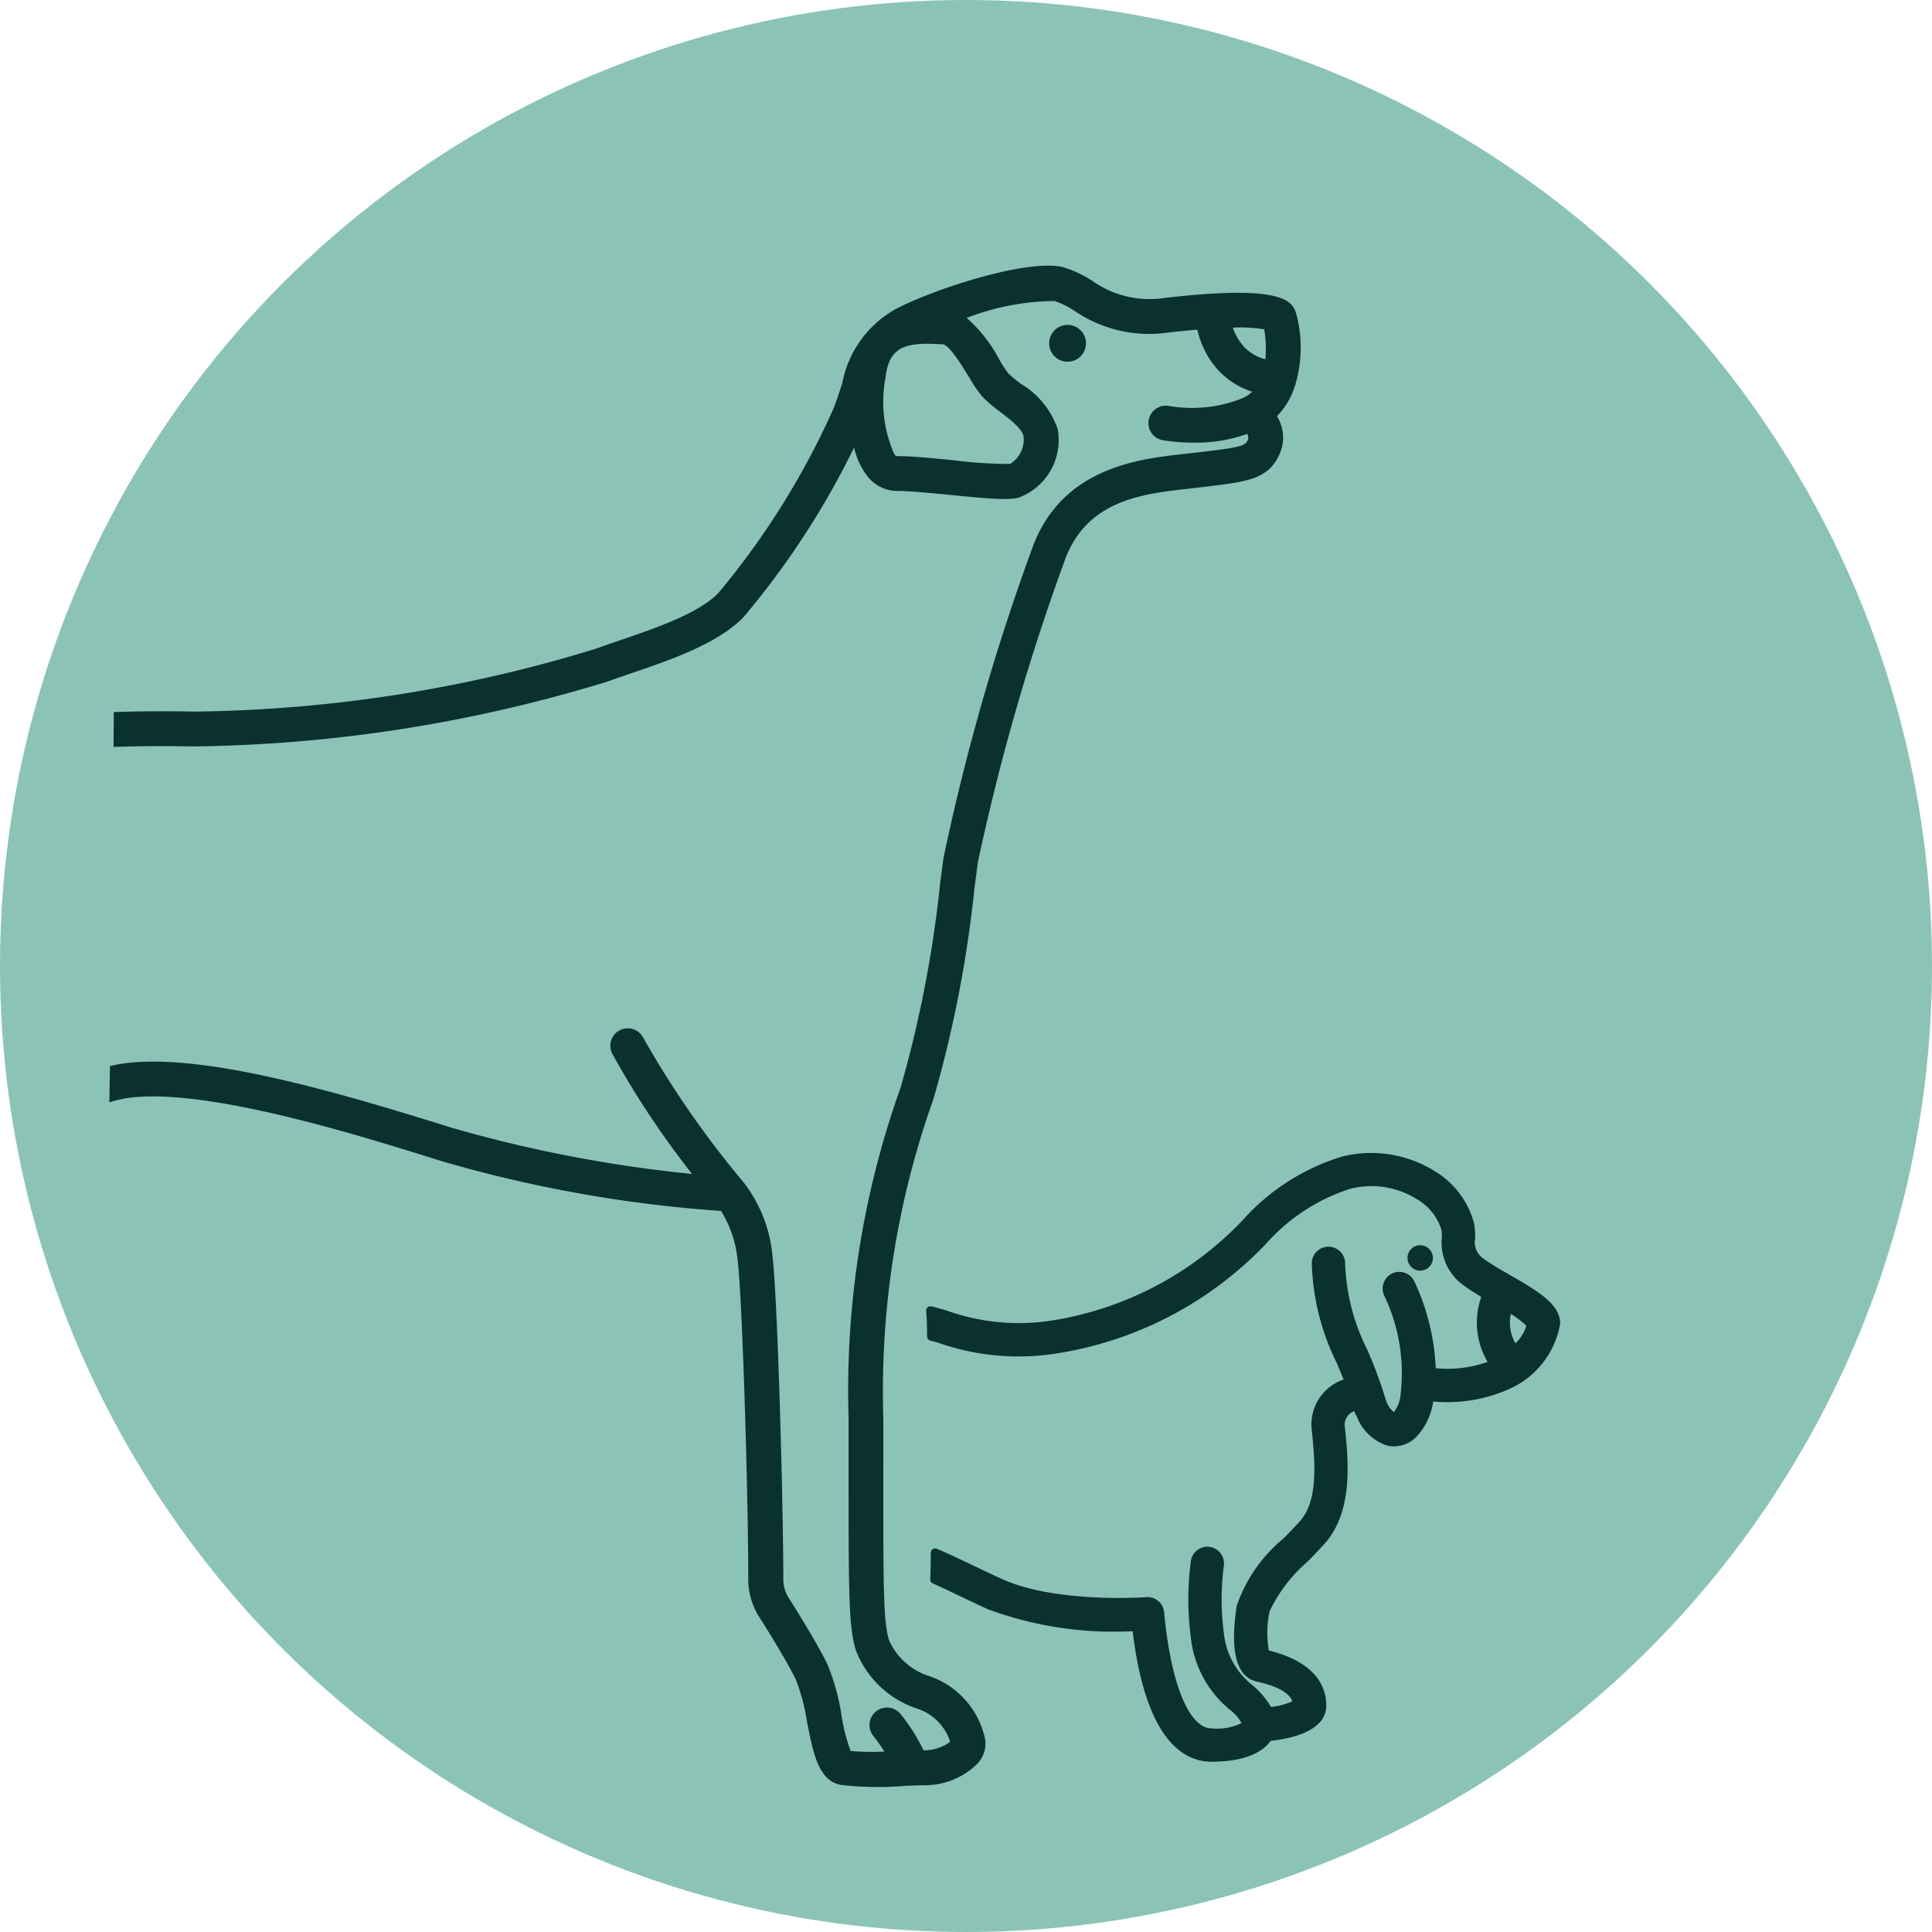
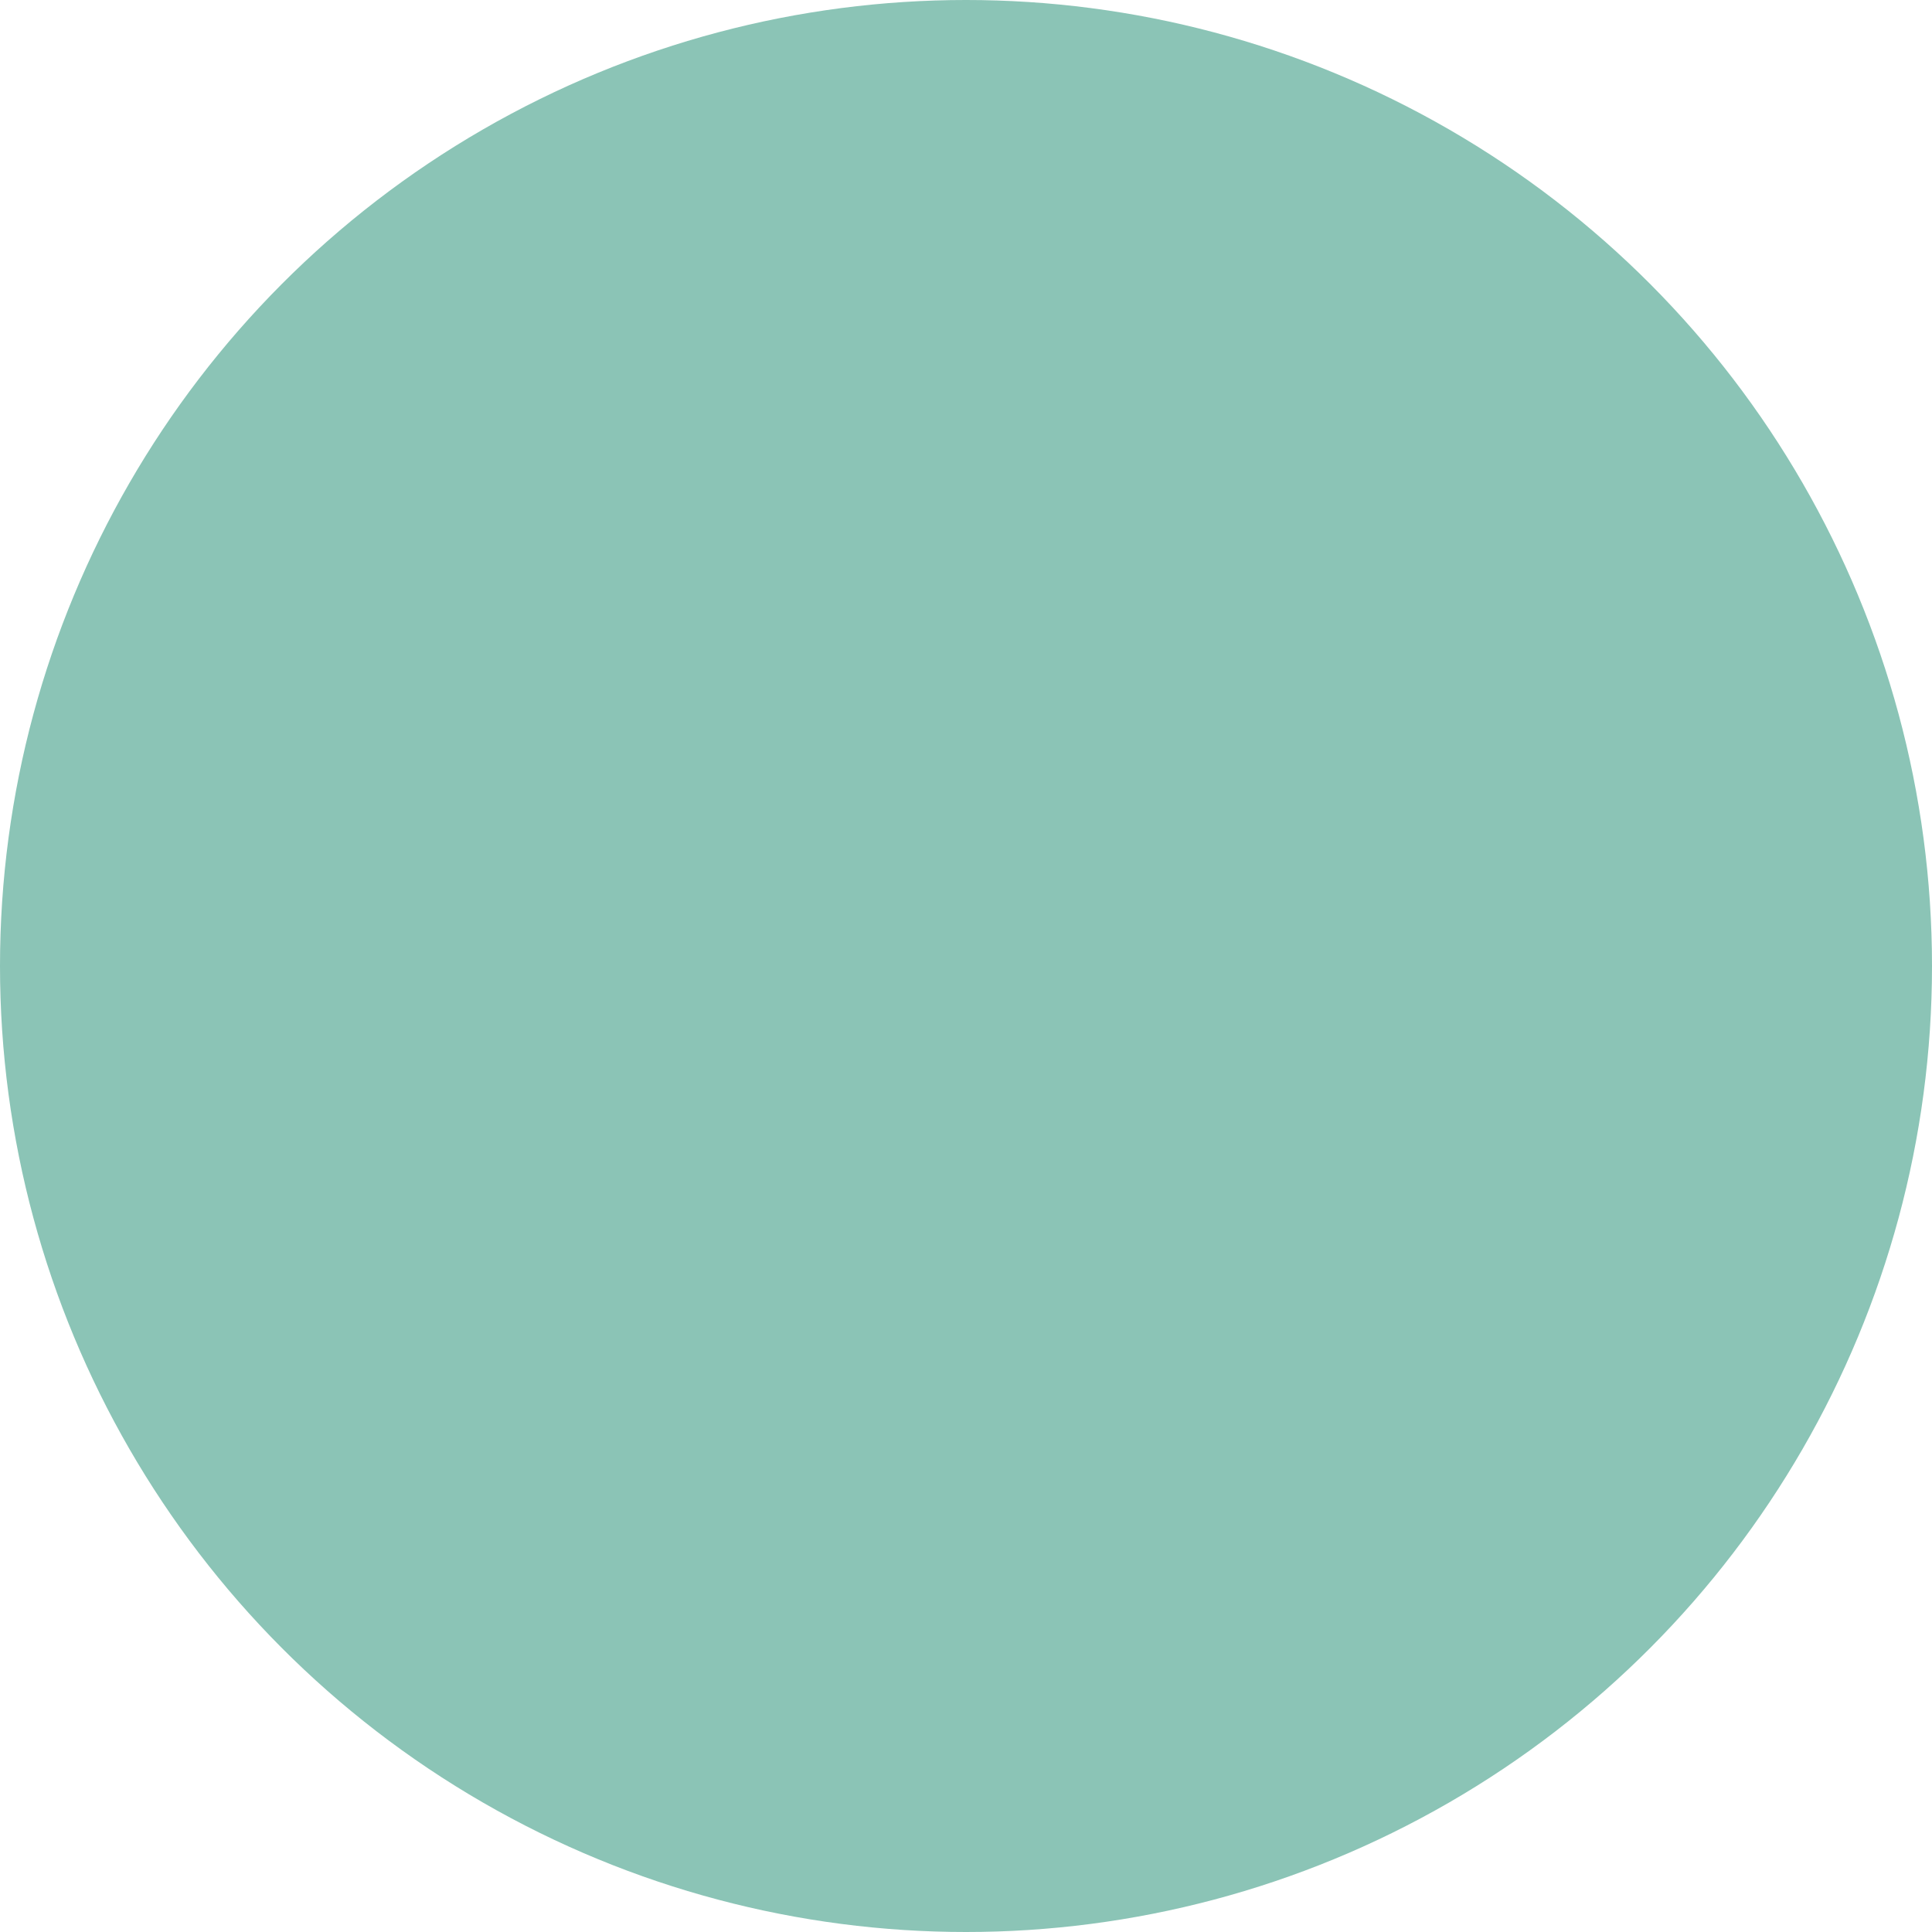
<svg xmlns="http://www.w3.org/2000/svg" viewBox="0 0 80 80" height="80" width="80">
  <defs>
    <clipPath id="clip-path">
-       <rect fill="#0a3030" height="63" width="60.08" data-name="Rectangle 1022" id="Rectangle_1022" />
-     </clipPath>
+       </clipPath>
  </defs>
  <g transform="translate(-1301.393 -4564)" data-name="Group 2033" id="Group_2033">
    <ellipse fill="#8bc4b6" transform="translate(1301.393 4564)" ry="40" rx="40" cy="40" cx="40" data-name="Ellipse 211" id="Ellipse_211" />
    <g transform="translate(1305.92 4575)" data-name="Group 1870" id="Group_1870">
      <g clip-path="url(#clip-path)" transform="translate(0 0)" data-name="Group 1869" id="Group_1869">
        <path fill="#0a3030" transform="translate(-13.037 -14.162)" d="M70.98,55.921l0,0a10.576,10.576,0,0,1-1.057-.65.834.834,0,0,1-.331-.839,3.061,3.061,0,0,0-.04-.6,3.594,3.594,0,0,0-1.61-2.161,4.973,4.973,0,0,0-3.849-.621,9.03,9.03,0,0,0-4.107,2.616,13.863,13.863,0,0,1-7.971,4.184,8.84,8.84,0,0,1-4.309-.423c-.2-.06-.4-.113-.619-.171a.181.181,0,0,0-.226.185l.012.168c.009.136.019.273.019.411l.008.483a.179.179,0,0,0,.131.171c.046.014.092.025.139.037s.106.026.163.043a10.071,10.071,0,0,0,4.91.455,15.222,15.222,0,0,0,8.68-4.533,7.893,7.893,0,0,1,3.48-2.283,3.521,3.521,0,0,1,2.793.436,2.206,2.206,0,0,1,1,1.259,1.976,1.976,0,0,1,.016.315,2.174,2.174,0,0,0,.881,1.968,8.543,8.543,0,0,0,.754.491,3.2,3.2,0,0,0,.261,2.693,4.942,4.942,0,0,1-2.147.261,9.381,9.381,0,0,0-.892-3.607.689.689,0,0,0-.925-.308.69.69,0,0,0-.31.922,7.434,7.434,0,0,1,.686,3.939c0,.008-.007.051-.008.058a1.426,1.426,0,0,1-.284.813,1.012,1.012,0,0,1-.347-.558c0-.005-.019-.049-.021-.053a17.364,17.364,0,0,0-.733-1.967,8.612,8.612,0,0,1-.919-3.583.689.689,0,1,0-1.379.006A9.9,9.9,0,0,0,63.862,59.6c.095.225.191.453.284.685a1.971,1.971,0,0,0-1.314,2.149c.152,1.439.237,2.913-.506,3.73-.211.232-.438.468-.666.7a6.222,6.222,0,0,0-1.939,2.791c-.206,1.3-.23,2.9.824,3.135.608.134,1.33.384,1.477.821a3.044,3.044,0,0,1-.881.235,3.5,3.5,0,0,0-.766-.9,3.149,3.149,0,0,1-1.187-2.159,10.56,10.56,0,0,1-.022-2.619l.023-.2a.689.689,0,1,0-1.371-.14l-.021.185a11.777,11.777,0,0,0,.021,2.926,4.468,4.468,0,0,0,1.635,3.032,1.766,1.766,0,0,1,.467.541,2.307,2.307,0,0,1-1.241.219c-.921-.007-1.668-1.792-1.953-4.691-.007-.074-.013-.126-.017-.152a.682.682,0,0,0-.736-.59c-.154.011-3.8.248-5.994-.761-.411-.189-.8-.373-1.16-.546l-.047-.023c-.606-.289-1.059-.5-1.469-.674a.181.181,0,0,0-.252.164c0,.366-.008.733-.019,1.1a.18.18,0,0,0,.106.17c.328.149.668.309,1.039.486l.071.034c.362.173.746.356,1.155.544a15.018,15.018,0,0,0,6.008.914c.535,4.446,2.063,5.4,3.26,5.405,1.5,0,2.162-.456,2.457-.865,1.485-.164,2.3-.679,2.3-1.456s-.416-1.791-2.378-2.287a4.23,4.23,0,0,1,.032-1.624,6.3,6.3,0,0,1,1.586-2.065c.232-.24.463-.48.678-.717,1.22-1.342.992-3.507.855-4.818a.6.6,0,0,1,.39-.685l0,.007a.672.672,0,0,0,.1.209,2.012,2.012,0,0,0,1.278,1.216,1.31,1.31,0,0,0,1.272-.458,2.714,2.714,0,0,0,.614-1.374,6.264,6.264,0,0,0,3.095-.492,3.635,3.635,0,0,0,2.165-2.734c0-.821-.99-1.386-2.137-2.041m.735,2.133a1.769,1.769,0,0,1-.45.728,1.694,1.694,0,0,1-.191-1.217,3.609,3.609,0,0,1,.642.489" data-name="Path 1192" id="Path_1192" />
        <path fill="#0a3030" transform="translate(-20.721 -15.636)" d="M75,57.251a.526.526,0,1,0-.525-.526.527.527,0,0,0,.525.526" data-name="Path 1193" id="Path_1193" />
-         <path fill="#0a3030" transform="translate(0 0)" d="M33.938,58.4a2.712,2.712,0,0,1-1.652-1.486c-.24-.781-.24-2.162-.237-7.3v-1.9a36.022,36.022,0,0,1,2.076-13.206,49.975,49.975,0,0,0,1.7-8.743c.05-.386.1-.738.138-1.048a92.228,92.228,0,0,1,3.654-12.661c.943-2.36,3.212-2.612,5.034-2.815l.894-.106c1.615-.2,2.5-.307,2.94-1.4a1.664,1.664,0,0,0-.136-1.5,3.129,3.129,0,0,0,.741-1.246.734.734,0,0,0,.04-.134,5.379,5.379,0,0,0,.012-2.879c-.13-.388-.346-1-3.436-.819H45.7c-.569.032-1.223.088-2,.18a4.094,4.094,0,0,1-2.985-.7,4.688,4.688,0,0,0-1.2-.567c-1.427-.384-5.351.887-6.936,1.719A4.46,4.46,0,0,0,30.35,4.867c-.108.331-.223.689-.374,1.073a32.626,32.626,0,0,1-4.754,7.612c-.819.852-2.642,1.473-4.107,1.972-.346.119-.677.23-.979.341a58.5,58.5,0,0,1-16.643,2.6c-1.168-.024-2.273-.014-3.31.019q0,.722-.008,1.444c1.027-.033,2.121-.045,3.287-.02A60.646,60.646,0,0,0,20.63,17.221c.293-.106.614-.216.95-.331,1.613-.549,3.62-1.233,4.683-2.339a34.071,34.071,0,0,0,4.577-7.02,2.947,2.947,0,0,0,.6,1.249,1.573,1.573,0,0,0,1.2.55c.524,0,1.39.087,2.227.168.995.1,1.708.165,2.2.165a2.476,2.476,0,0,0,.575-.053,2.541,2.541,0,0,0,1.625-2.853,3.533,3.533,0,0,0-1.531-1.873,4.489,4.489,0,0,1-.522-.435,5.56,5.56,0,0,1-.386-.6A5.857,5.857,0,0,0,35.5,2.165a10.262,10.262,0,0,1,3.643-.7,3.553,3.553,0,0,1,.829.412,5.5,5.5,0,0,0,3.895.891c.44-.051.825-.088,1.185-.119a3.716,3.716,0,0,0,.572,1.312,3.273,3.273,0,0,0,1.7,1.259,1.3,1.3,0,0,1-.34.237.19.19,0,0,0-.025.017c-.005,0-.011,0-.016.005a5.585,5.585,0,0,1-3.068.33.721.721,0,0,0-.253,1.42,8.093,8.093,0,0,0,1.321.1,6.3,6.3,0,0,0,2.17-.359.267.267,0,0,1,.04.227c-.1.263-.32.324-1.774.5l-.878.1c-1.851.206-4.95.55-6.215,3.714a92.3,92.3,0,0,0-3.742,13c-.044.313-.09.669-.141,1.059a48.875,48.875,0,0,1-1.641,8.472,37.249,37.249,0,0,0-2.151,13.662v1.9c0,5.446,0,6.741.3,7.729a4.092,4.092,0,0,0,2.559,2.425,2.123,2.123,0,0,1,1.348,1.364,1.8,1.8,0,0,1-.995.352l-.11,0a7.412,7.412,0,0,0-.948-1.495.722.722,0,0,0-1.131.9c.165.207.323.437.461.65a10.7,10.7,0,0,1-1.4-.023,7.819,7.819,0,0,1-.379-1.482,8.885,8.885,0,0,0-.6-2.152c-.428-.857-1.175-2.061-1.581-2.7a1.464,1.464,0,0,1-.227-.788c.007-2.492-.221-11.616-.46-13.487a5.805,5.805,0,0,0-1.186-2.941v0a39.529,39.529,0,0,1-4.158-5.994.721.721,0,1,0-1.274.677,36.627,36.627,0,0,0,3.3,4.972A55.854,55.854,0,0,1,14.185,35.7C9.325,34.179,3.867,32.59.588,33.036c-.188.026-.375.065-.561.108-.009.5-.017,1-.027,1.5a5.146,5.146,0,0,1,.782-.182c3.234-.436,9.567,1.548,12.971,2.616a54.748,54.748,0,0,0,11.578,2.064,4.775,4.775,0,0,1,.676,1.942c.222,1.732.458,10.519.45,13.3a2.9,2.9,0,0,0,.45,1.565c.393.619,1.111,1.776,1.51,2.575a8.189,8.189,0,0,1,.475,1.784c.254,1.3.473,2.417,1.388,2.6a13.476,13.476,0,0,0,2.676.04c.344-.013.65-.025.862-.025a3.086,3.086,0,0,0,2.129-.894,1.214,1.214,0,0,0,.323-.988A3.513,3.513,0,0,0,33.938,58.4M35.592,4.6a5.634,5.634,0,0,0,.543.808,5.151,5.151,0,0,0,.726.624c.39.3.924.7.995,1.031A1.19,1.19,0,0,1,37.3,8.21,17.547,17.547,0,0,1,35,8.062c-.871-.087-1.772-.175-2.367-.175-.031,0-.063,0-.123-.067a5.356,5.356,0,0,1-.367-3.2c.127-1.109.667-1.385,1.729-1.385.144,0,.3.006.46.014l.193.009c.281.048.85.992,1.064,1.347M46.945,3.312a2.246,2.246,0,0,1-.423-.746,6.292,6.292,0,0,1,1.3.07,4.778,4.778,0,0,1,.047,1.239,1.81,1.81,0,0,1-.926-.562" data-name="Path 1194" id="Path_1194" />
+         <path fill="#0a3030" transform="translate(0 0)" d="M33.938,58.4a2.712,2.712,0,0,1-1.652-1.486c-.24-.781-.24-2.162-.237-7.3v-1.9a36.022,36.022,0,0,1,2.076-13.206,49.975,49.975,0,0,0,1.7-8.743c.05-.386.1-.738.138-1.048a92.228,92.228,0,0,1,3.654-12.661c.943-2.36,3.212-2.612,5.034-2.815l.894-.106c1.615-.2,2.5-.307,2.94-1.4a1.664,1.664,0,0,0-.136-1.5,3.129,3.129,0,0,0,.741-1.246.734.734,0,0,0,.04-.134,5.379,5.379,0,0,0,.012-2.879c-.13-.388-.346-1-3.436-.819H45.7c-.569.032-1.223.088-2,.18a4.094,4.094,0,0,1-2.985-.7,4.688,4.688,0,0,0-1.2-.567c-1.427-.384-5.351.887-6.936,1.719A4.46,4.46,0,0,0,30.35,4.867c-.108.331-.223.689-.374,1.073a32.626,32.626,0,0,1-4.754,7.612c-.819.852-2.642,1.473-4.107,1.972-.346.119-.677.23-.979.341a58.5,58.5,0,0,1-16.643,2.6c-1.168-.024-2.273-.014-3.31.019q0,.722-.008,1.444c1.027-.033,2.121-.045,3.287-.02A60.646,60.646,0,0,0,20.63,17.221c.293-.106.614-.216.95-.331,1.613-.549,3.62-1.233,4.683-2.339a34.071,34.071,0,0,0,4.577-7.02,2.947,2.947,0,0,0,.6,1.249,1.573,1.573,0,0,0,1.2.55c.524,0,1.39.087,2.227.168.995.1,1.708.165,2.2.165a2.476,2.476,0,0,0,.575-.053,2.541,2.541,0,0,0,1.625-2.853,3.533,3.533,0,0,0-1.531-1.873,4.489,4.489,0,0,1-.522-.435,5.56,5.56,0,0,1-.386-.6A5.857,5.857,0,0,0,35.5,2.165a10.262,10.262,0,0,1,3.643-.7,3.553,3.553,0,0,1,.829.412,5.5,5.5,0,0,0,3.895.891c.44-.051.825-.088,1.185-.119a3.716,3.716,0,0,0,.572,1.312,3.273,3.273,0,0,0,1.7,1.259,1.3,1.3,0,0,1-.34.237.19.19,0,0,0-.025.017c-.005,0-.011,0-.016.005a5.585,5.585,0,0,1-3.068.33.721.721,0,0,0-.253,1.42,8.093,8.093,0,0,0,1.321.1,6.3,6.3,0,0,0,2.17-.359.267.267,0,0,1,.04.227c-.1.263-.32.324-1.774.5l-.878.1c-1.851.206-4.95.55-6.215,3.714a92.3,92.3,0,0,0-3.742,13c-.044.313-.09.669-.141,1.059a48.875,48.875,0,0,1-1.641,8.472,37.249,37.249,0,0,0-2.151,13.662v1.9c0,5.446,0,6.741.3,7.729a4.092,4.092,0,0,0,2.559,2.425,2.123,2.123,0,0,1,1.348,1.364,1.8,1.8,0,0,1-.995.352l-.11,0a7.412,7.412,0,0,0-.948-1.495.722.722,0,0,0-1.131.9c.165.207.323.437.461.65a10.7,10.7,0,0,1-1.4-.023,7.819,7.819,0,0,1-.379-1.482,8.885,8.885,0,0,0-.6-2.152c-.428-.857-1.175-2.061-1.581-2.7a1.464,1.464,0,0,1-.227-.788c.007-2.492-.221-11.616-.46-13.487a5.805,5.805,0,0,0-1.186-2.941v0a39.529,39.529,0,0,1-4.158-5.994.721.721,0,1,0-1.274.677,36.627,36.627,0,0,0,3.3,4.972A55.854,55.854,0,0,1,14.185,35.7C9.325,34.179,3.867,32.59.588,33.036c-.188.026-.375.065-.561.108-.009.5-.017,1-.027,1.5a5.146,5.146,0,0,1,.782-.182c3.234-.436,9.567,1.548,12.971,2.616a54.748,54.748,0,0,0,11.578,2.064,4.775,4.775,0,0,1,.676,1.942c.222,1.732.458,10.519.45,13.3a2.9,2.9,0,0,0,.45,1.565c.393.619,1.111,1.776,1.51,2.575a8.189,8.189,0,0,1,.475,1.784c.254,1.3.473,2.417,1.388,2.6a13.476,13.476,0,0,0,2.676.04c.344-.013.65-.025.862-.025a3.086,3.086,0,0,0,2.129-.894,1.214,1.214,0,0,0,.323-.988A3.513,3.513,0,0,0,33.938,58.4M35.592,4.6a5.634,5.634,0,0,0,.543.808,5.151,5.151,0,0,0,.726.624c.39.3.924.7.995,1.031A1.19,1.19,0,0,1,37.3,8.21,17.547,17.547,0,0,1,35,8.062c-.871-.087-1.772-.175-2.367-.175-.031,0-.063,0-.123-.067c.127-1.109.667-1.385,1.729-1.385.144,0,.3.006.46.014l.193.009c.281.048.85.992,1.064,1.347M46.945,3.312a2.246,2.246,0,0,1-.423-.746,6.292,6.292,0,0,1,1.3.07,4.778,4.778,0,0,1,.047,1.239,1.81,1.81,0,0,1-.926-.562" data-name="Path 1194" id="Path_1194" />
        <path fill="#0a3030" transform="translate(-15.002 -0.946)" d="M55.443,4.162a.762.762,0,1,0-.762.762.762.762,0,0,0,.762-.762" data-name="Path 1195" id="Path_1195" />
      </g>
    </g>
  </g>
</svg>